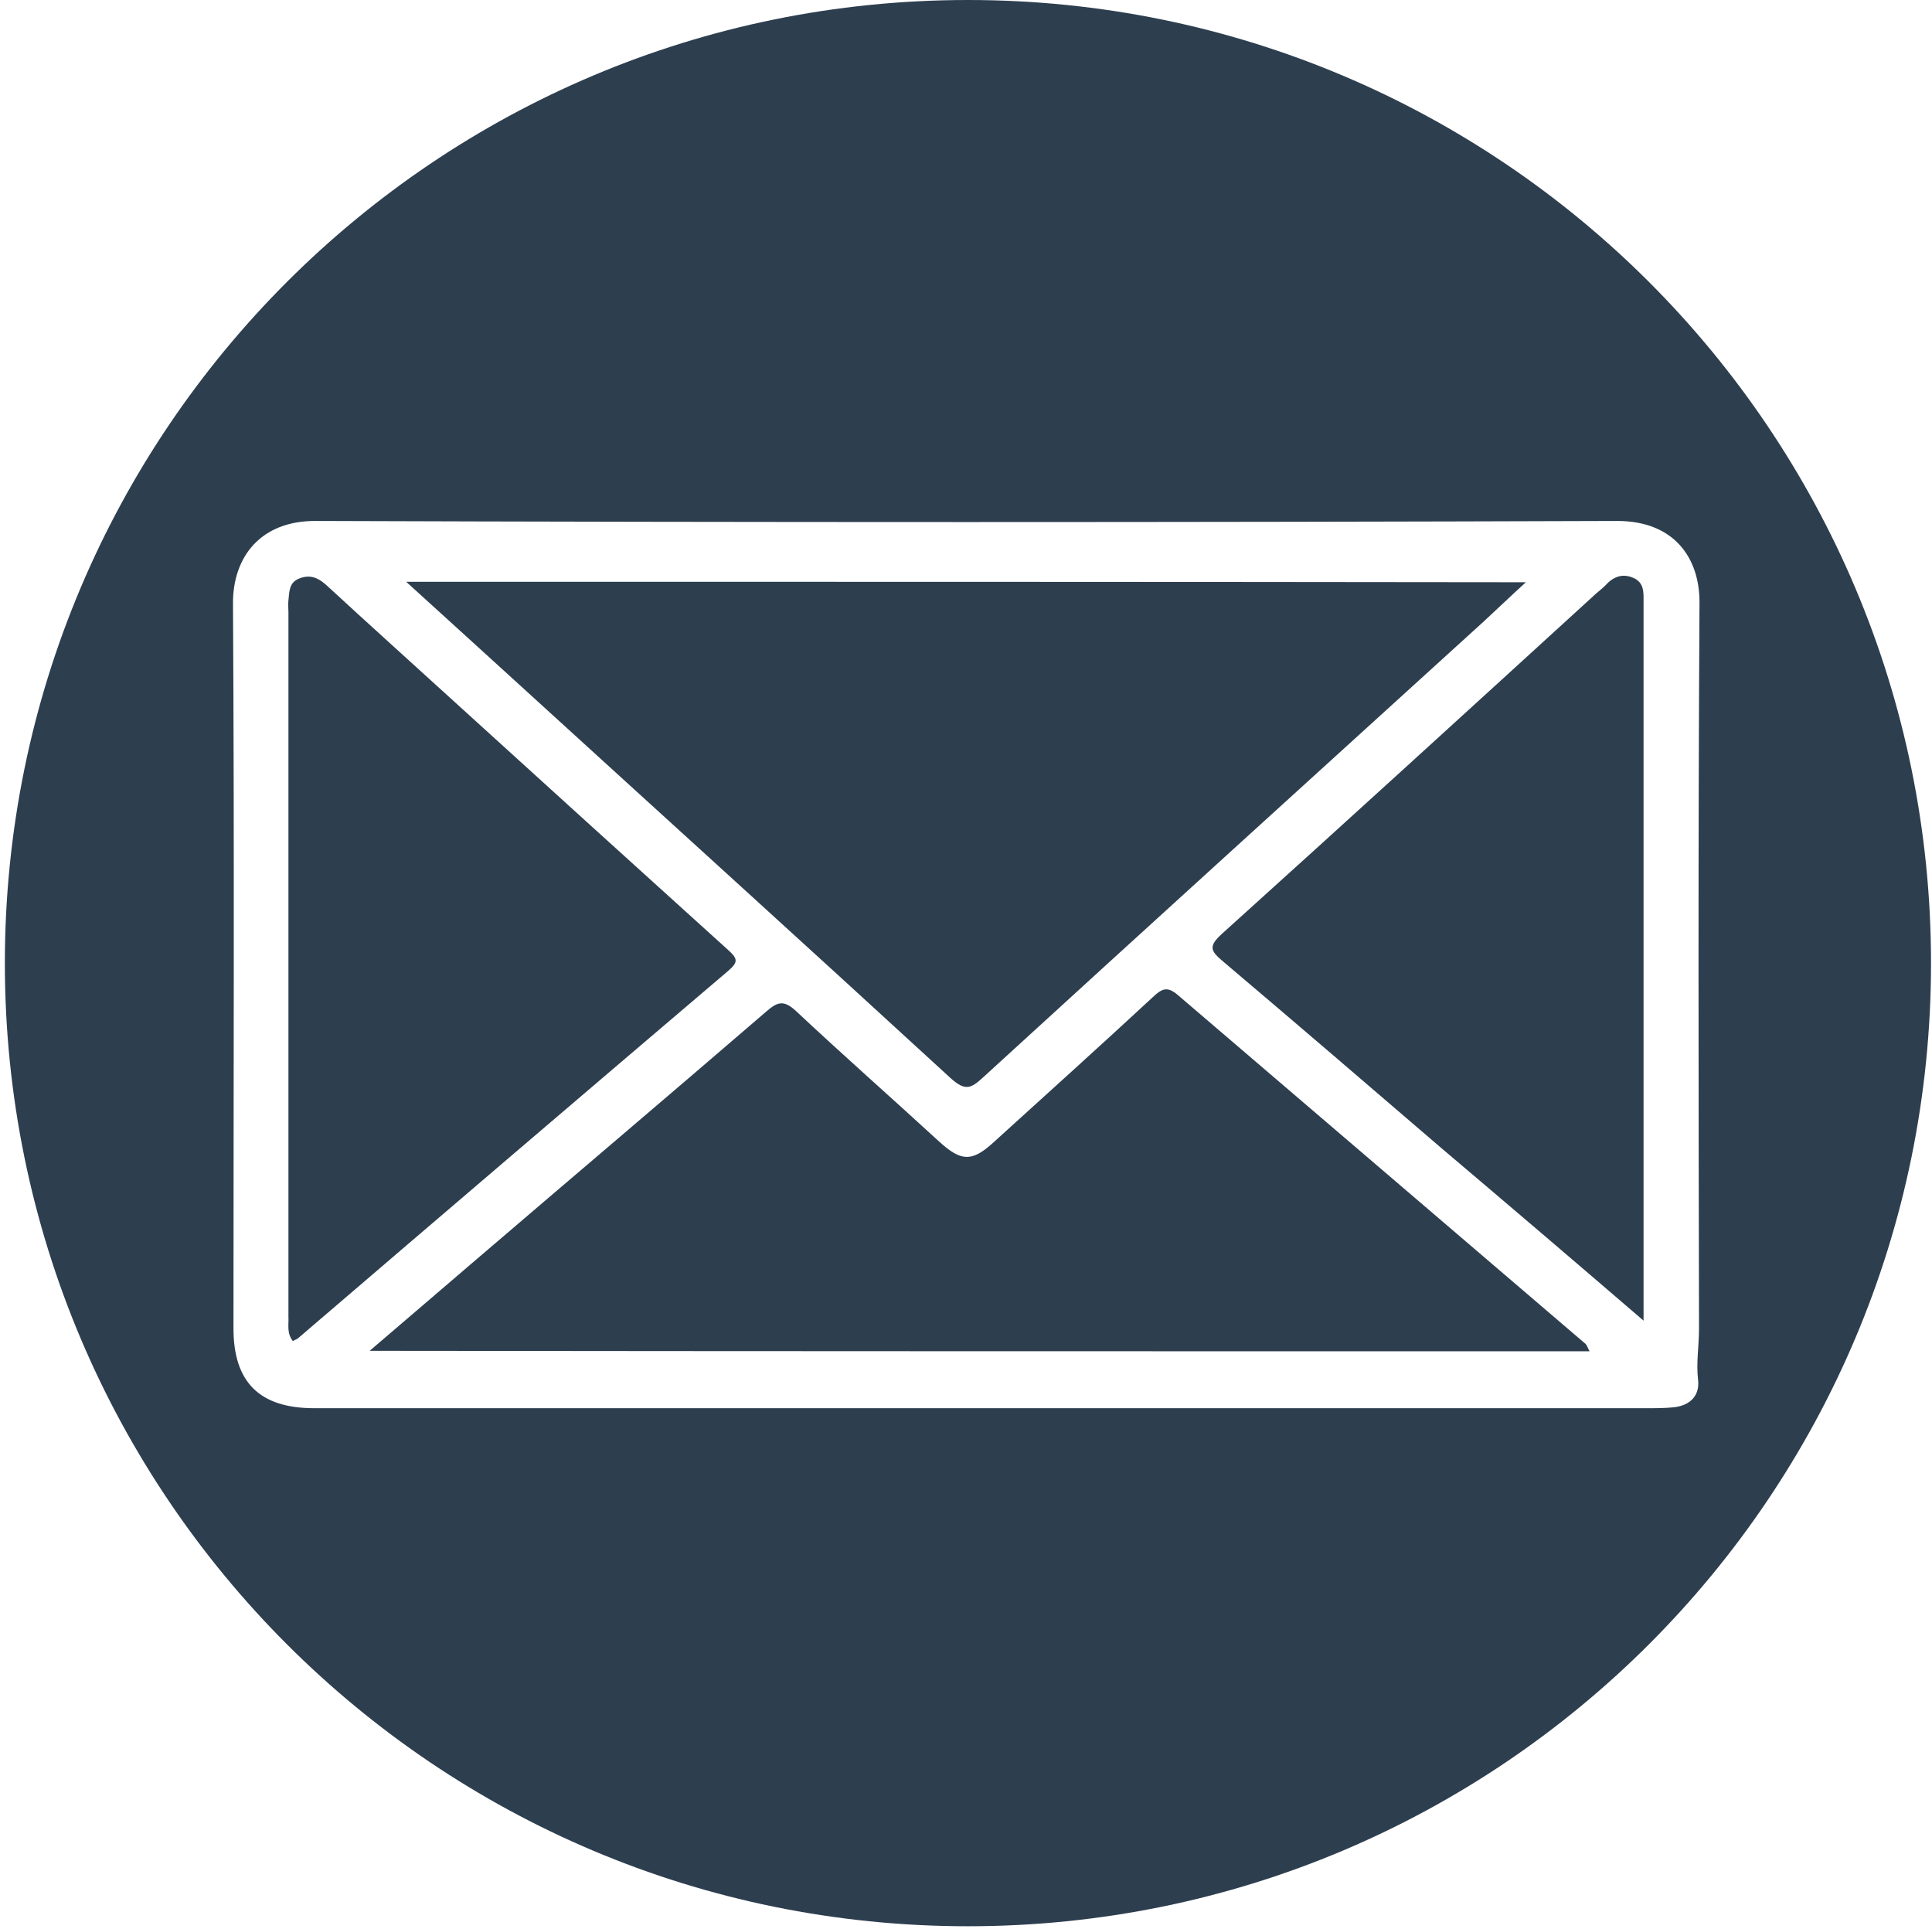
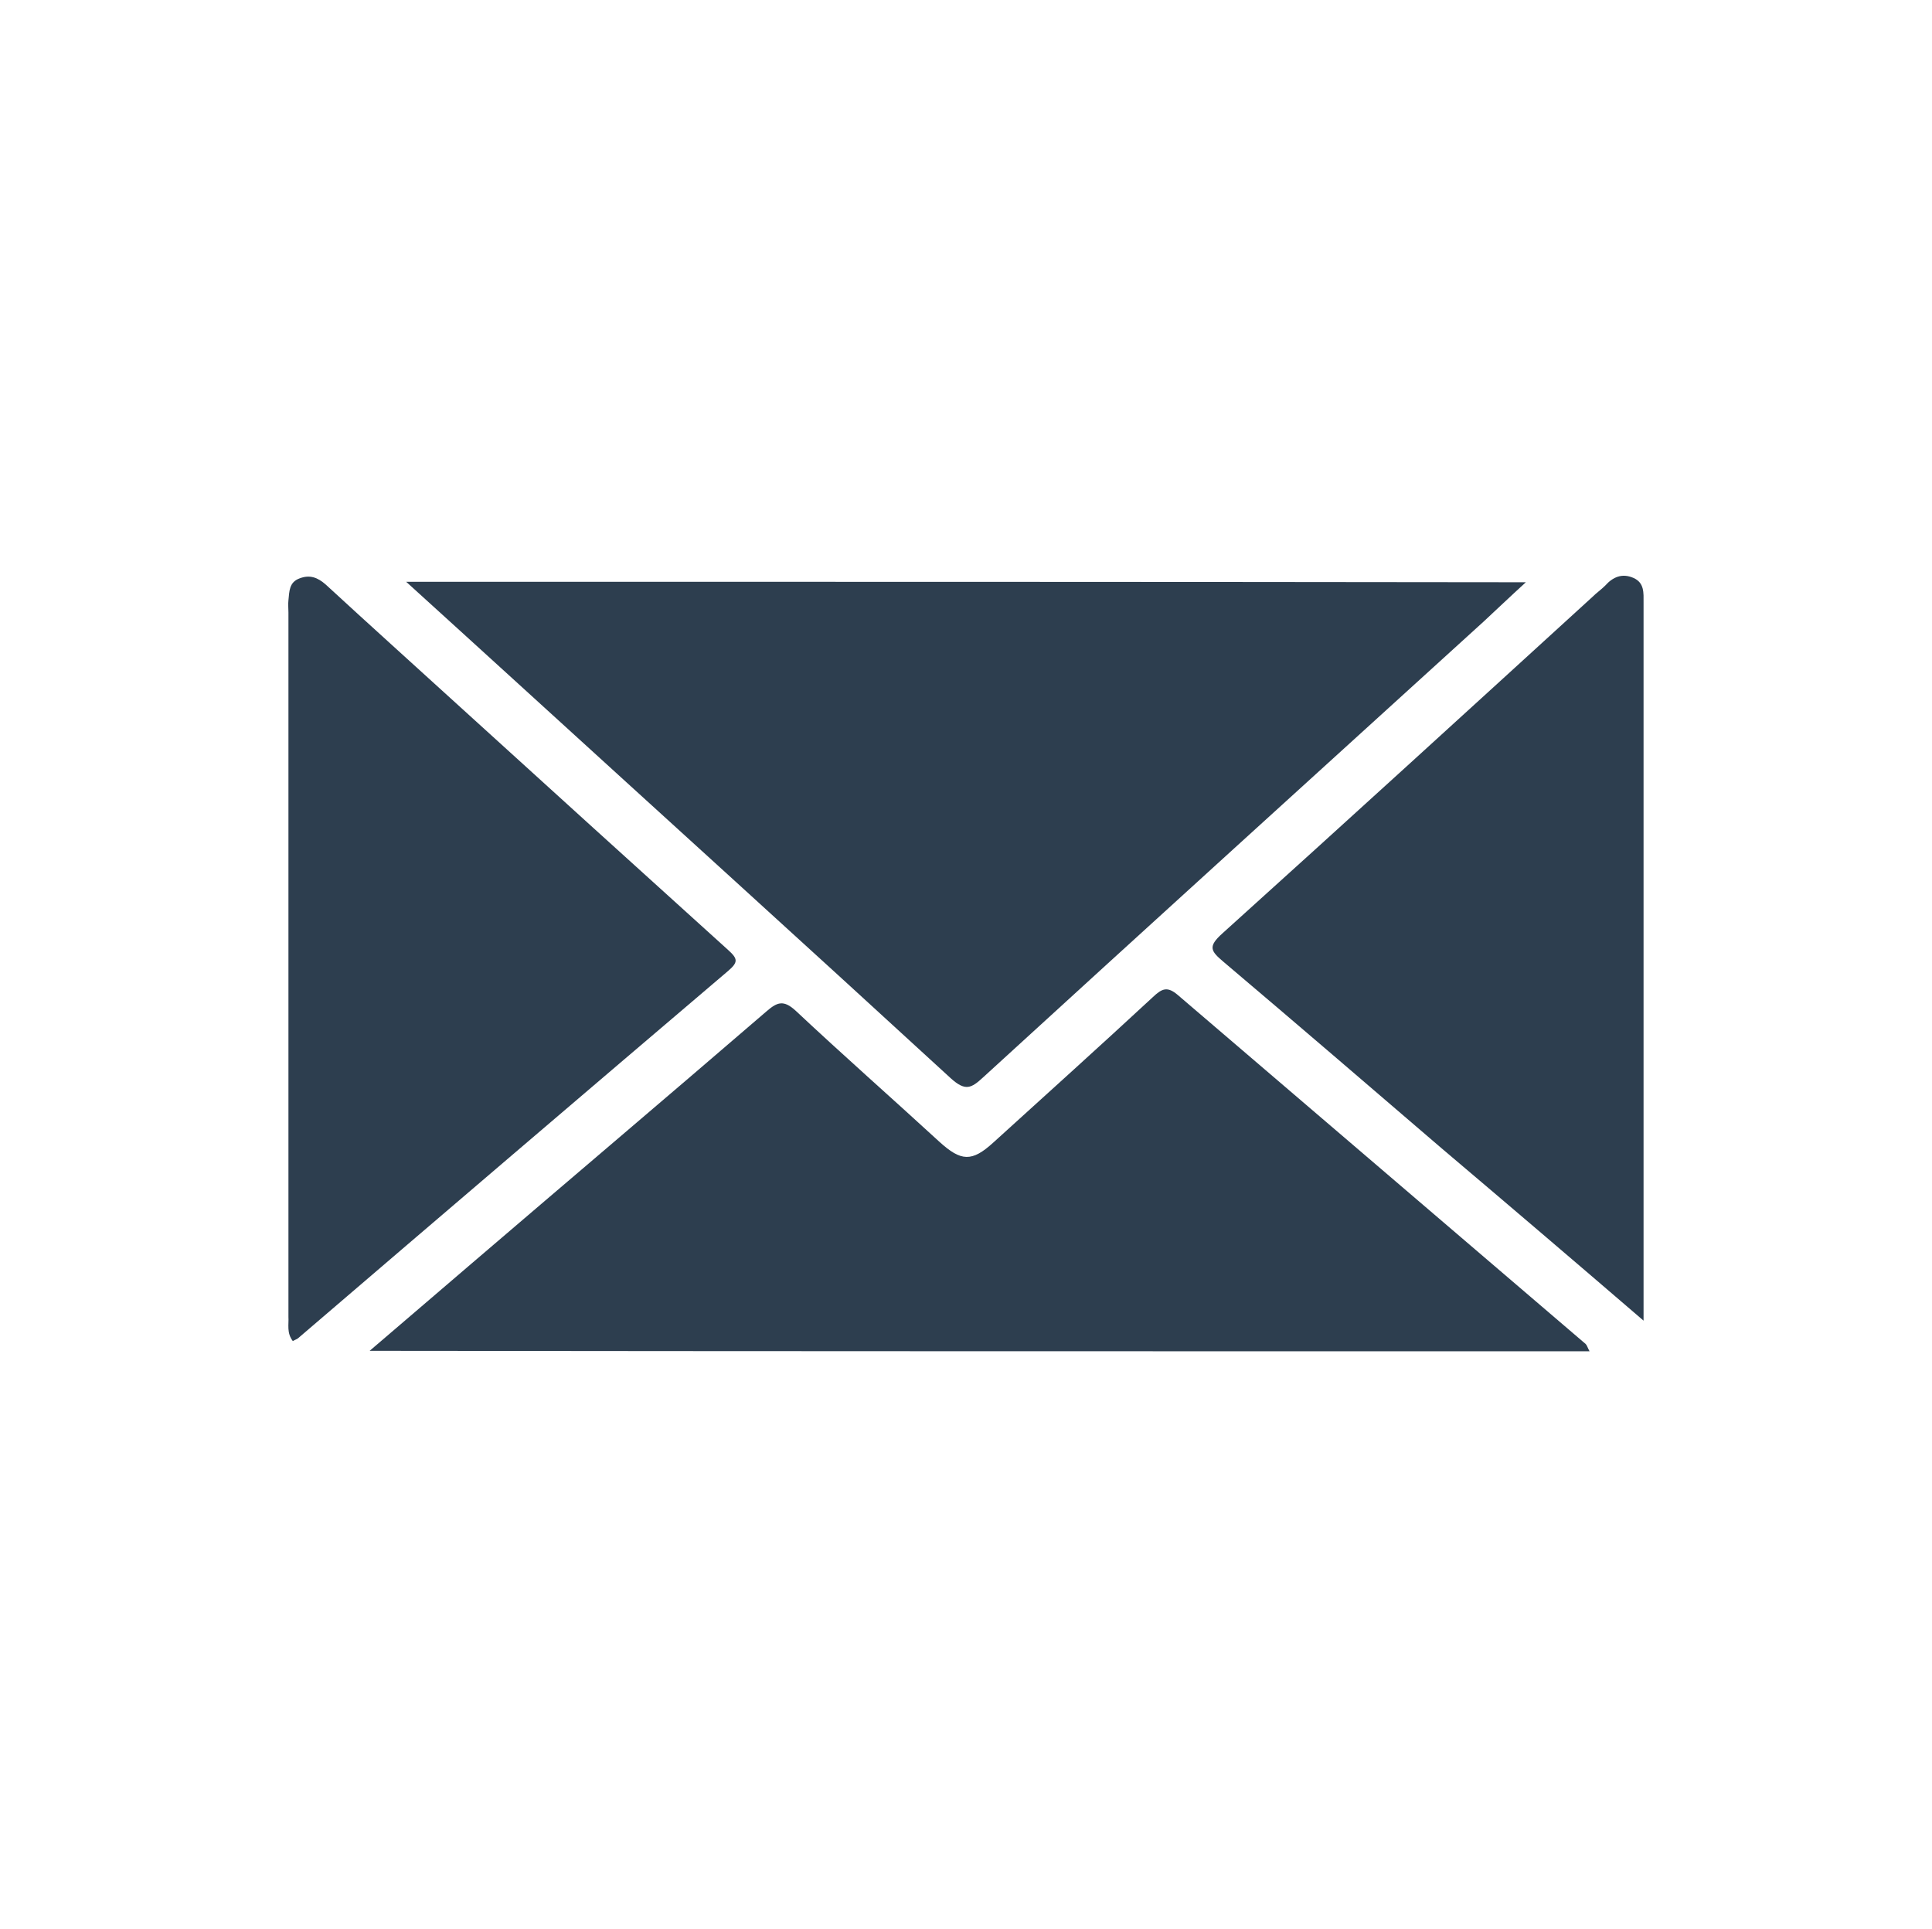
<svg xmlns="http://www.w3.org/2000/svg" version="1.1" id="Layer_1" x="0px" y="0px" viewBox="0 0 397.2 396.6" style="enable-background:new 0 0 397.2 396.6;" xml:space="preserve">
  <style type="text/css">
	.st0{fill:#2D3E4F;}
</style>
  <g>
    <path class="st0" d="M149.7,195.3c-18.6-16.8-37.2-33.7-55.8-50.6c-9-8.2-18-16.3-26.9-24.5c-1.7-1.5-3.3-2.1-5.4-1.3   c-2.2,0.8-2.1,2.7-2.3,4.5c-0.1,0.8,0,1.7,0,2.5c0,48.3,0,96.6,0,144.8c0.1,1.6-0.4,3.3,0.9,5c0.5-0.3,0.9-0.4,1.1-0.6   c29.4-25.2,58.9-50.4,88.4-75.5C151.8,197.8,151.7,197.1,149.7,195.3z" />
    <path class="st0" d="M195.5,221.7c3,2.7,4.2,2,6.6-0.2c34.2-31.3,68.6-62.5,102.9-93.7c2.7-2.5,5.3-5,8.7-8.1   c-77.1-0.1-153-0.1-230.2-0.1c8.3,7.5,15.7,14.3,23.2,21.1C136.3,167.7,166,194.6,195.5,221.7z" />
    <path class="st0" d="M242.2,204.6c-2.2-1.9-3.3-1.4-5.2,0.4c-10.9,10.1-21.9,20-32.8,29.9c-4.4,4-6.6,3.9-11.1-0.2   c-9.8-9-19.8-17.8-29.5-26.9c-2.5-2.3-3.8-1.8-6,0.1c-20.2,17.4-40.5,34.6-60.7,51.9c-6.8,5.8-13.5,11.6-20.9,17.9   c84.1,0.1,167.3,0.1,250.8,0.1c-0.4-0.7-0.5-1.2-0.8-1.5C298.1,252.4,270.1,228.5,242.2,204.6z" />
    <path class="st0" d="M335.8,118.8c-2.3-1-4.2-0.2-5.8,1.6c-0.8,0.8-1.8,1.5-2.6,2.3c-25.3,23.1-50.6,46.2-76.1,69.2   c-3,2.7-2.4,3.6,0.2,5.8c15,12.7,29.9,25.5,44.8,38.3c13.7,11.6,27.3,23.2,41.6,35.5c0-32.3,0-63.4,0-94.6c0-17.7,0-35.3,0-53   C337.9,121.9,338.1,119.8,335.8,118.8z" />
-     <path class="st0" d="M199,0C89.6,0,1,88.6,1,198s88.6,198,198,198s198-88.6,198-198S308.4,0,199,0z M349.1,283.6   c0.4,3.2-1.5,5.3-4.9,5.7c-1.8,0.2-3.7,0.2-5.5,0.2c-45.8,0-91.4,0-137.1,0c-45.7,0-91.3,0-137,0c-11.2,0-16.6-5.3-16.6-16.4   c0-49.6,0.2-99.3-0.1-148.9c-0.1-9.6,5.6-17.2,17.1-17.1c89.2,0.3,178.3,0.3,267.5,0c11.6,0,16.9,7.5,16.9,16.7   c-0.3,49.8-0.2,99.6-0.1,149.4C349.3,276.7,348.7,280.1,349.1,283.6z" />
  </g>
</svg>